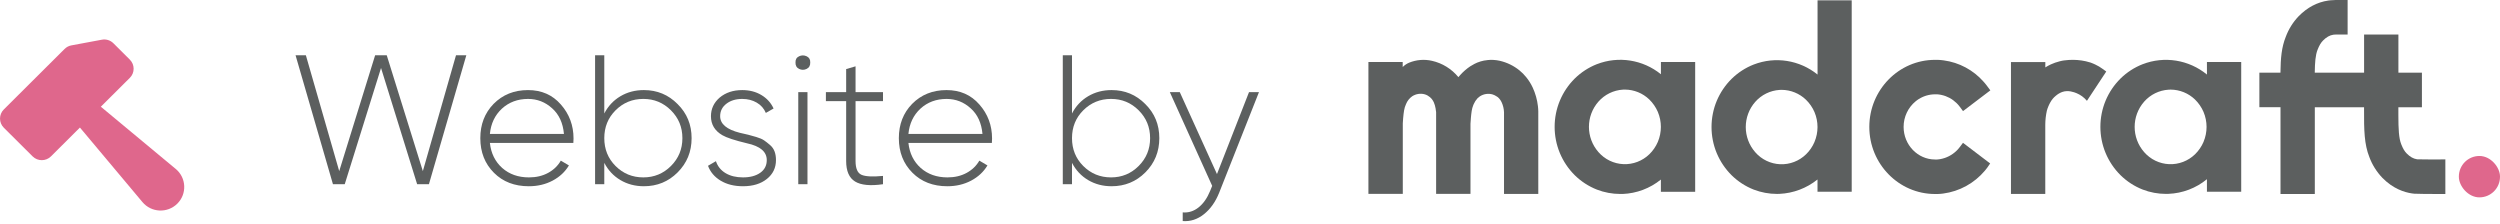
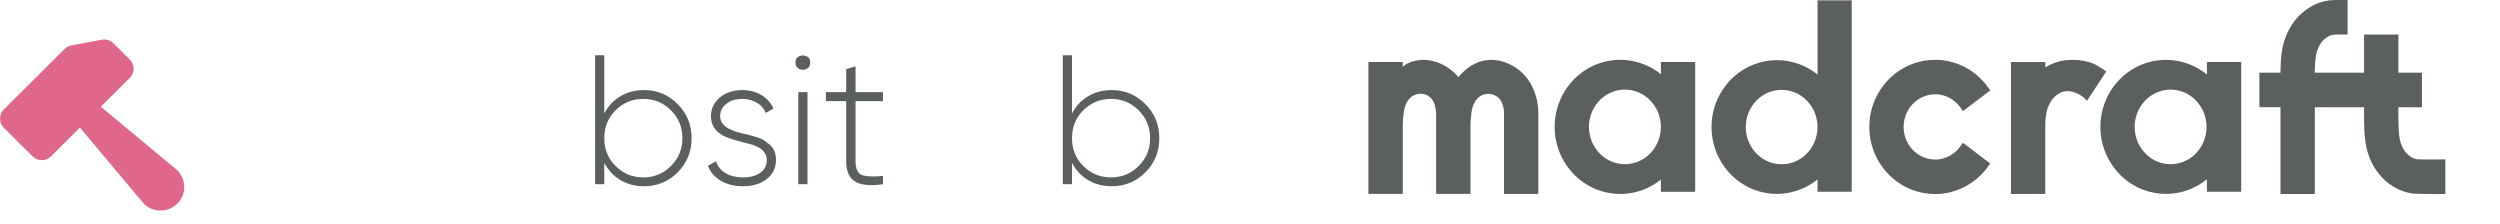
<svg xmlns="http://www.w3.org/2000/svg" fill="none" height="17" viewBox="0 0 190 17" width="190">
  <g fill="#5c5f5f">
-     <path d="m26.2 14h-.896l-2.842-9.8h.784l2.534 8.806 2.73-8.806h.882l2.744 8.806 2.52-8.806h.784l-2.842 9.8h-.896l-2.744-8.834z" />
-     <path clip-rule="evenodd" d="m42.622 7.938c-.635-.728-1.465-1.092-2.492-1.092-1.055 0-1.927.35-2.618 1.05-.672.691-1.008 1.559-1.008 2.604 0 1.064.345 1.941 1.036 2.632.681.681 1.563 1.022 2.646 1.022.672 0 1.276-.142 1.813-.427.537-.285.95-.67 1.239-1.155l-.616-.364c-.224.392-.546.702-.966.931-.42.229-.905.343-1.456.343-.812 0-1.489-.238-2.03-.714-.541-.485-.854-1.12-.938-1.904h6.342c0-.019.002-.075.007-.168.005-.093.007-.149.007-.168 0-.999-.322-1.862-.966-2.59zm-4.48.322c.541-.495 1.204-.742 1.988-.742.7 0 1.311.238 1.834.714.523.467.821 1.115.896 1.946h-5.628c.075-.784.378-1.423.91-1.918z" fill-rule="evenodd" />
    <path clip-rule="evenodd" d="m51.498 7.91c-.7-.709-1.554-1.064-2.562-1.064-.663 0-1.258.156-1.785.469s-.936.749-1.225 1.309v-4.424h-.7v9.8h.7v-1.624c.289.56.698.996 1.225 1.309.527.313 1.122.469 1.785.469 1.008 0 1.862-.35 2.562-1.05.709-.709 1.064-1.577 1.064-2.604 0-1.027-.355-1.89-1.064-2.59zm-2.604 5.572c-.831 0-1.535-.289-2.114-.868-.569-.569-.854-1.274-.854-2.114 0-.84.285-1.545.854-2.114.579-.579 1.283-.868 2.114-.868.821 0 1.521.289 2.1.868s.868 1.283.868 2.114c0 .831-.289 1.535-.868 2.114-.579.579-1.279.868-2.1.868z" fill-rule="evenodd" />
    <path d="m54.732 8.834c0 .588.499 1.008 1.498 1.26.289.065.502.114.637.147.135.033.336.089.602.168.266.079.467.166.602.259.135.093.285.21.448.35s.28.306.35.497c.07.191.105.408.105.651 0 .588-.231 1.066-.693 1.435-.462.369-1.066.553-1.813.553-.663 0-1.227-.14-1.694-.42s-.789-.658-.966-1.134l.602-.35c.131.392.376.695.735.91.359.215.8.322 1.323.322.541 0 .978-.117 1.309-.35.331-.233.497-.555.497-.966 0-.635-.499-1.059-1.498-1.274-.933-.224-1.559-.429-1.876-.616-.579-.336-.868-.817-.868-1.442 0-.56.219-1.031.658-1.414.457-.383 1.031-.574 1.722-.574.551 0 1.036.126 1.456.378s.728.593.924 1.022l-.588.336c-.14-.336-.371-.597-.693-.784s-.688-.28-1.099-.28c-.485 0-.887.121-1.204.364s-.476.56-.476.952z" />
    <path clip-rule="evenodd" d="m60.731 4.277c-.191.089-.282.245-.273.469-.009.233.082.397.273.49s.383.093.574 0 .282-.257.273-.49c.009-.224-.082-.38-.273-.469s-.383-.089-.574 0zm-.063 9.723h.7v-7h-.7z" fill-rule="evenodd" />
    <path d="m67.108 7v.686h-2.086v4.55c0 .569.152.919.455 1.05.303.131.847.159 1.631.084v.63c-.961.14-1.668.072-2.121-.203-.453-.275-.679-.796-.679-1.561v-4.55h-1.54v-.686h1.54v-1.75l.714-.21v1.96z" />
-     <path clip-rule="evenodd" d="m74.43 7.938c-.635-.728-1.465-1.092-2.492-1.092-1.055 0-1.927.35-2.618 1.05-.672.691-1.008 1.559-1.008 2.604 0 1.064.345 1.941 1.036 2.632.681.681 1.563 1.022 2.646 1.022.672 0 1.276-.142 1.813-.427.537-.285.95-.67 1.239-1.155l-.616-.364c-.224.392-.546.702-.966.931-.42.229-.905.343-1.456.343-.812 0-1.489-.238-2.03-.714-.541-.485-.854-1.12-.938-1.904h6.342c0-.019.002-.075.007-.168.005-.093.007-.149.007-.168 0-.999-.322-1.862-.966-2.59zm-4.48.322c.541-.495 1.204-.742 1.988-.742.7 0 1.311.238 1.834.714.523.467.821 1.115.896 1.946h-5.628c.075-.784.378-1.423.91-1.918z" fill-rule="evenodd" />
    <path clip-rule="evenodd" d="m87.044 7.91c-.7-.709-1.554-1.064-2.562-1.064-.663 0-1.258.156-1.785.469s-.936.749-1.225 1.309v-4.424h-.7v9.8h.7v-1.624c.289.56.698.996 1.225 1.309.527.313 1.122.469 1.785.469 1.008 0 1.862-.35 2.562-1.05.709-.709 1.064-1.577 1.064-2.604 0-1.027-.355-1.89-1.064-2.59zm-2.604 5.572c-.831 0-1.535-.289-2.114-.868-.569-.569-.854-1.274-.854-2.114 0-.84.285-1.545.854-2.114.579-.579 1.283-.868 2.114-.868.821 0 1.521.289 2.1.868.579.579.868 1.283.868 2.114 0 .831-.289 1.535-.868 2.114-.579.579-1.279.868-2.1.868z" fill-rule="evenodd" />
-     <path d="m92.49 13.23 2.436-6.23h.756l-3.024 7.644c-.28.7-.667 1.246-1.162 1.638s-1.031.565-1.61.518v-.658c.439.037.84-.089 1.204-.378.364-.289.658-.709.882-1.26l.154-.378-3.22-7.126h.756z" />
  </g>
  <path d="m13.355 12.839-5.691-4.729 2.207-2.197c.381-.38.381-.998-.004-1.382l-1.25-1.245c-.226-.225-.554-.331-.874-.269l-2.324.433c-.195.035-.372.132-.514.274l-4.616 4.595c-.381.38-.386 1.002-0 1.386l2.191 2.181c.386.384 1.011.38 1.392 0l2.203-2.193 4.751 5.665c.677.807 1.903.862 2.65.119.747-.743.692-1.964-.119-2.638z" fill="#df678c" />
-   <rect fill="#df678c" height="3.146" rx="1.563" width="3.127" x="186.873" y="11.854" />
  <path d="m144.674 9.642c0 1.367 1.073 2.48 2.39 2.48h.067.043.049l.076-.007.078-.009c.027 0 .053-.007.079-.012.466-.083.897-.304 1.238-.635l.056-.056c.019-.019.037-.039.054-.058.051-.056.099-.114.145-.175l.008-.011.23-.306 2.064 1.569c-.067.107-.138.21-.213.311l-.012.016c-.029.04-.06.079-.091.117s-.053.068-.08.099c-.804.959-1.935 1.581-3.171 1.744-.042.005-.083.01-.124.014l-.083.008-.083.006c-.045 0-.09.005-.135.007h-.067c-.043 0-.087 0-.131 0-2.752 0-4.993-2.288-4.993-5.098 0-2.811 2.239-5.098 4.993-5.098h.131.067c.045 0 .091.004.135.007l.083.006.083.008c.055.005.11.012.165.02 1.171.157 2.246.733 3.029 1.623.026.029.052.058.077.088.036.043.071.086.106.129.035.043.068.088.103.136l.226.302-.012.009-2.065 1.568-.229-.31c-.047-.065-.098-.127-.152-.186-.018-.02-.035-.039-.055-.058-.019-.019-.044-.045-.067-.068-.315-.305-.708-.516-1.135-.607l-.092-.018-.078-.012c-.026-.004-.052-.007-.079-.01l-.076-.007h-.049-.043-.067c-.221-0-.441.032-.653.094-.038.011-.075.023-.112.036s-.074.027-.11.042c-.037.015-.072.03-.107.047-.036.017-.068.034-.104.052-.068.037-.135.077-.203.119-.032.022-.064.044-.095.068-.032.023-.062.047-.092.071-.581.476-.918 1.191-.917 1.945z" fill="#5c5f5f" />
  <path clip-rule="evenodd" d="m133.283 4.904c1.637-.634 3.485-.343 4.851.763v-5.642h2.596v14.546h-2.599v-.93c-.825.663-1.839 1.046-2.894 1.093-.062.004-.125.004-.187.004-.605 0-1.204-.112-1.769-.329-.628-.248-1.2-.62-1.683-1.095-.481-.479-.863-1.048-1.126-1.675-.527-1.27-.527-2.7 0-3.971.263-.627.646-1.196 1.128-1.673.482-.474 1.055-.846 1.683-1.092zm3.972 6.828c.276-.267.495-.586.646-.94v-.003c.307-.726.307-1.546 0-2.271-.152-.353-.372-.672-.647-.938-.497-.479-1.158-.747-1.845-.751-.054 0-.106.001-.159.005-.711.044-1.376.37-1.85.906-.962 1.093-.962 2.737 0 3.83.481.552 1.165.881 1.893.911.729.03 1.438-.24 1.962-.75z" fill="#5c5f5f" fill-rule="evenodd" />
  <path clip-rule="evenodd" d="m121.364 4.877c1.641-.636 3.496-.345 4.866.766v-.931h2.603v9.865h-2.606v-.931c-.825.669-1.842 1.053-2.901 1.095h-.189c-.606-0-1.206-.112-1.772-.331-.63-.248-1.203-.621-1.687-1.097-.482-.48-.865-1.051-1.129-1.681-.528-1.273-.528-2.707 0-3.98.262-.629.646-1.2 1.128-1.68.484-.475 1.057-.848 1.687-1.096zm3.986 6.847c.275-.268.495-.588.647-.942h-.001c.307-.727.307-1.549 0-2.277-.153-.354-.373-.675-.649-.944-.498-.48-1.16-.749-1.85-.753-.027 0-.053.001-.08.002s-.053.002-.079.002c-.713.045-1.38.371-1.855.908-.965 1.096-.965 2.744 0 3.84.482.553 1.168.884 1.899.914.73.031 1.442-.241 1.968-.752z" fill="#5c5f5f" fill-rule="evenodd" />
  <path clip-rule="evenodd" d="m162.841 4.88c1.651-.64 3.516-.339 4.887.786l-.001-.955h2.605v9.859h-2.605v-.951c-.829.681-1.856 1.072-2.926 1.113-.062.003-.125.004-.188.004-.606-0-1.207-.112-1.772-.331-.63-.247-1.204-.621-1.687-1.097-.482-.48-.865-1.05-1.128-1.679-.528-1.273-.528-2.706 0-3.979.263-.628.646-1.198 1.128-1.676.483-.476 1.057-.848 1.687-1.095zm3.982 6.845c.275-.268.495-.589.647-.942h-.002c.308-.727.308-1.549 0-2.277-.152-.354-.372-.675-.648-.943-.498-.48-1.16-.749-1.85-.753-.026 0-.053.001-.079.003-.027.001-.053.003-.08.003-.713.044-1.38.371-1.854.908-.964 1.096-.964 2.743 0 3.838.482.553 1.168.883 1.898.914.73.031 1.442-.241 1.968-.751z" fill="#5c5f5f" fill-rule="evenodd" />
  <path d="m185.482 12.117c-.368.004-1.578 0-1.749-.009l-.052-.006c-.264-.039-.522-.185-.767-.434-.17-.172-.288-.37-.421-.708-.181-.456-.216-1.135-.217-2.227v-.583h1.79v-2.626h-1.787v-2.899h-2.608v2.899h-3.749c.01-.771.05-1.33.213-1.742.135-.339.252-.536.421-.707.245-.249.504-.396.768-.435l.06-.007c.055-.005.11-.009.154-.009h.881v-2.625h-.896c-.13 0-.263.01-.397.022-.045.005-.101.01-.176.021-.838.122-1.595.521-2.248 1.186-.434.452-.77.99-.988 1.58-.315.792-.385 1.596-.4 2.716h-1.602v2.624h1.606v5.711.883h2.595l.013-.011v-.366c0-.272 0-4.151 0-6.215h3.742v.145c-.008 1.614.015 2.664.401 3.638.218.59.555 1.127.989 1.58.809.828 1.67 1.102 2.246 1.186.077.011.135.017.183.022.203.02 1.328.021 1.552.021h.449.359v-2.631z" fill="#5c5f5f" />
-   <path d="m159.249 4.908c-.057-.027-.114-.053-.169-.076l-.203-.079c-.118-.039-.238-.072-.359-.097-.428-.095-.866-.127-1.303-.098-.104.005-.207.018-.298.03h-.028c-.124.016-.233.041-.338.068l-.025.006c-.229.057-.452.136-.667.234-.143.067-.281.143-.414.227v-.407h-2.612v10.025h2.608v-5.265c.002-.359.043-.717.121-1.068.03-.111.068-.22.113-.325.047-.112.1-.221.161-.326.102-.18.236-.34.396-.47.146-.128.314-.229.496-.297.458-.161.913.021 1.085.09.303.124.572.32.783.572l.01.012 1.463-2.219.006-.009-.281-.204c-.17-.126-.353-.235-.545-.323z" fill="#5c5f5f" />
+   <path d="m159.249 4.908c-.057-.027-.114-.053-.169-.076l-.203-.079c-.118-.039-.238-.072-.359-.097-.428-.095-.866-.127-1.303-.098-.104.005-.207.018-.298.03h-.028c-.124.016-.233.041-.338.068l-.025.006c-.229.057-.452.136-.667.234-.143.067-.281.143-.414.227v-.407h-2.612v10.025h2.608v-5.265c.002-.359.043-.717.121-1.068.03-.111.068-.22.113-.325.047-.112.1-.221.161-.326.102-.18.236-.34.396-.47.146-.128.314-.229.496-.297.458-.161.913.021 1.085.09.303.124.572.32.783.572l.01.012 1.463-2.219.006-.009-.281-.204z" fill="#5c5f5f" />
  <path d="m116.91 8.462v6.276h-2.605v-6.214c-.01-.261-.072-.517-.181-.753-.068-.146-.165-.276-.285-.383-.033-.026-.068-.049-.105-.068-.091-.062-.191-.11-.296-.143-.328-.094-.68-.041-.967.145-.054.036-.105.077-.151.123-.01.006-.018.014-.026.022-.122.132-.221.283-.292.448-.011.025-.023.052-.032.077-.117.279-.143.558-.186 1.018v.027c-.013.124-.022.249-.027.373v5.325h-2.611v-6.211c-.005-.048-.046-.475-.179-.756-.043-.089-.095-.173-.155-.25-.04-.047-.084-.09-.13-.13-.113-.098-.246-.172-.389-.216-.16-.047-.329-.058-.494-.033-.169.025-.33.086-.473.179-.209.148-.372.354-.467.593-.146.311-.174.597-.223 1.115v.014c-.012.136-.019.257-.023.336v.037 5.323h-2.613v-10.026h2.606v.383c.14-.141.306-.253.488-.329.551-.224 1.156-.274 1.735-.142.788.177 1.495.614 2.009 1.241l.098-.113.047-.053c.224-.25.478-.47.756-.656.102-.067.208-.128.317-.183.062-.031.135-.068.209-.098.171-.069.347-.121.527-.158.006-.001.011-.001.016 0 .091-.018.183-.03.275-.039.142-.015.284-.018.426-.009.092.006.172.014.244.024.084.011.164.027.238.044.544.127 1.053.375 1.488.727.191.155.365.33.518.523.194.238.357.499.487.777.209.45.344.932.4 1.426v.004c.015.143.026.261.026.382z" fill="#5c5f5f" />
</svg>